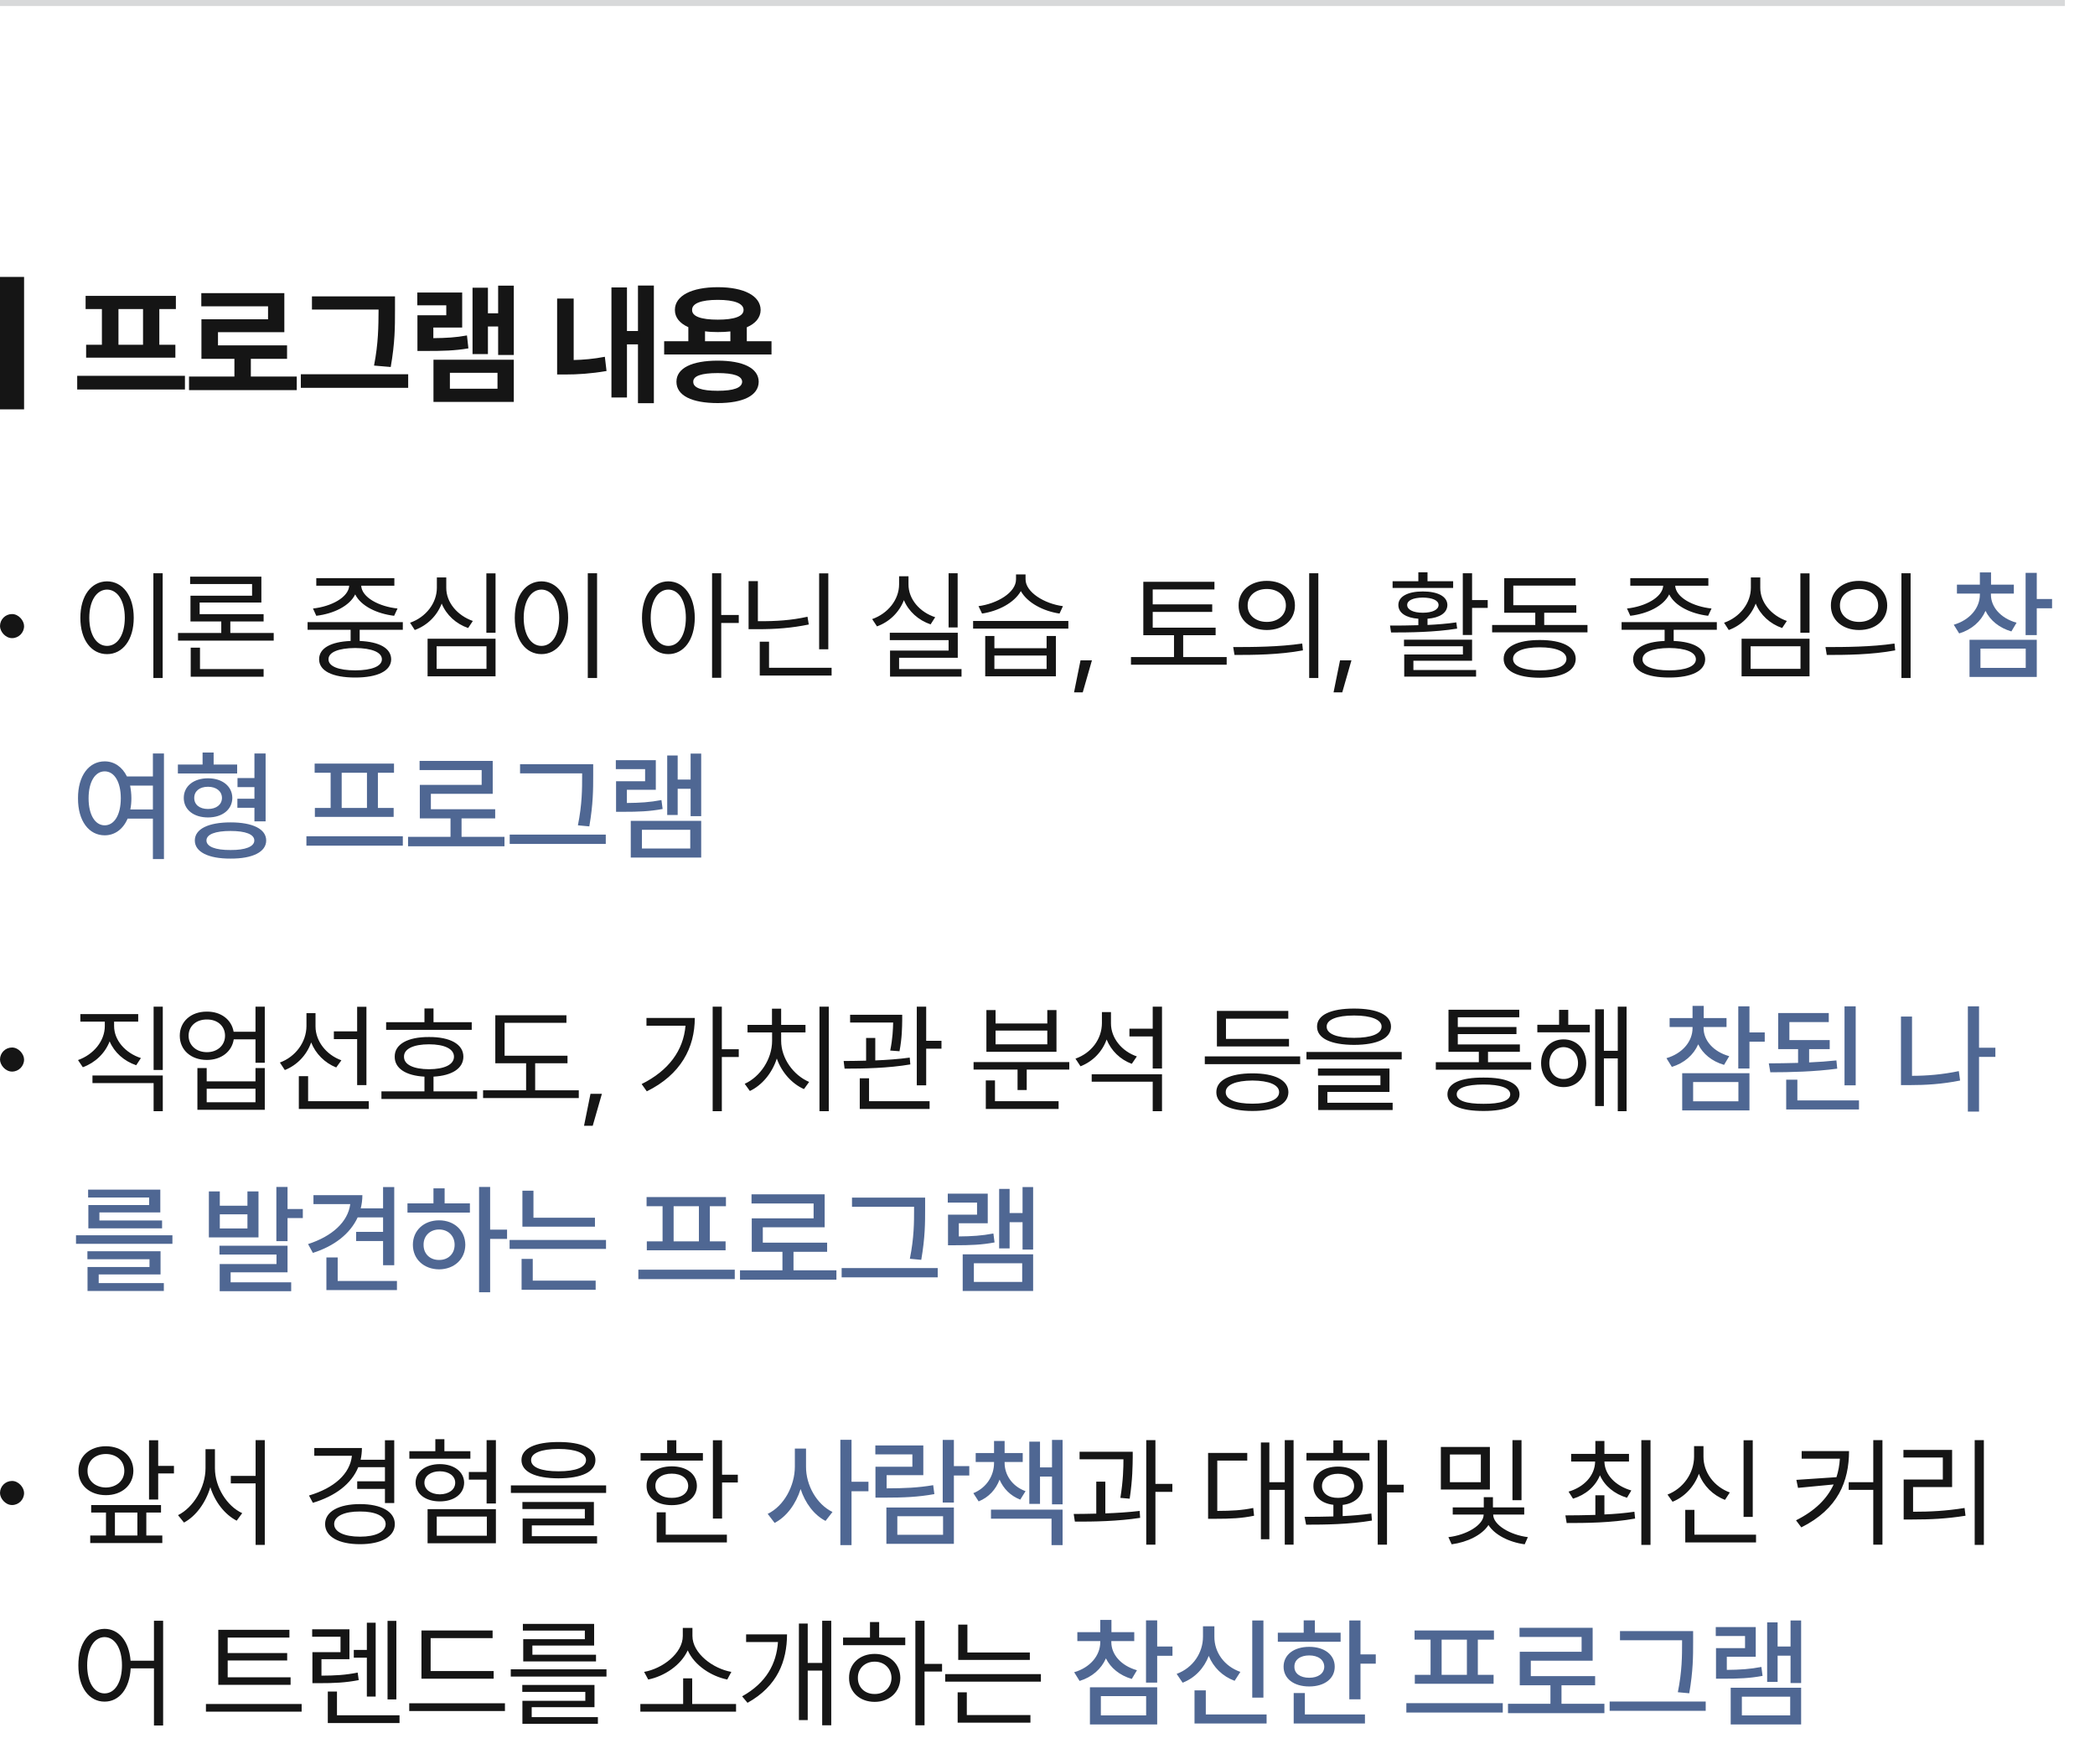
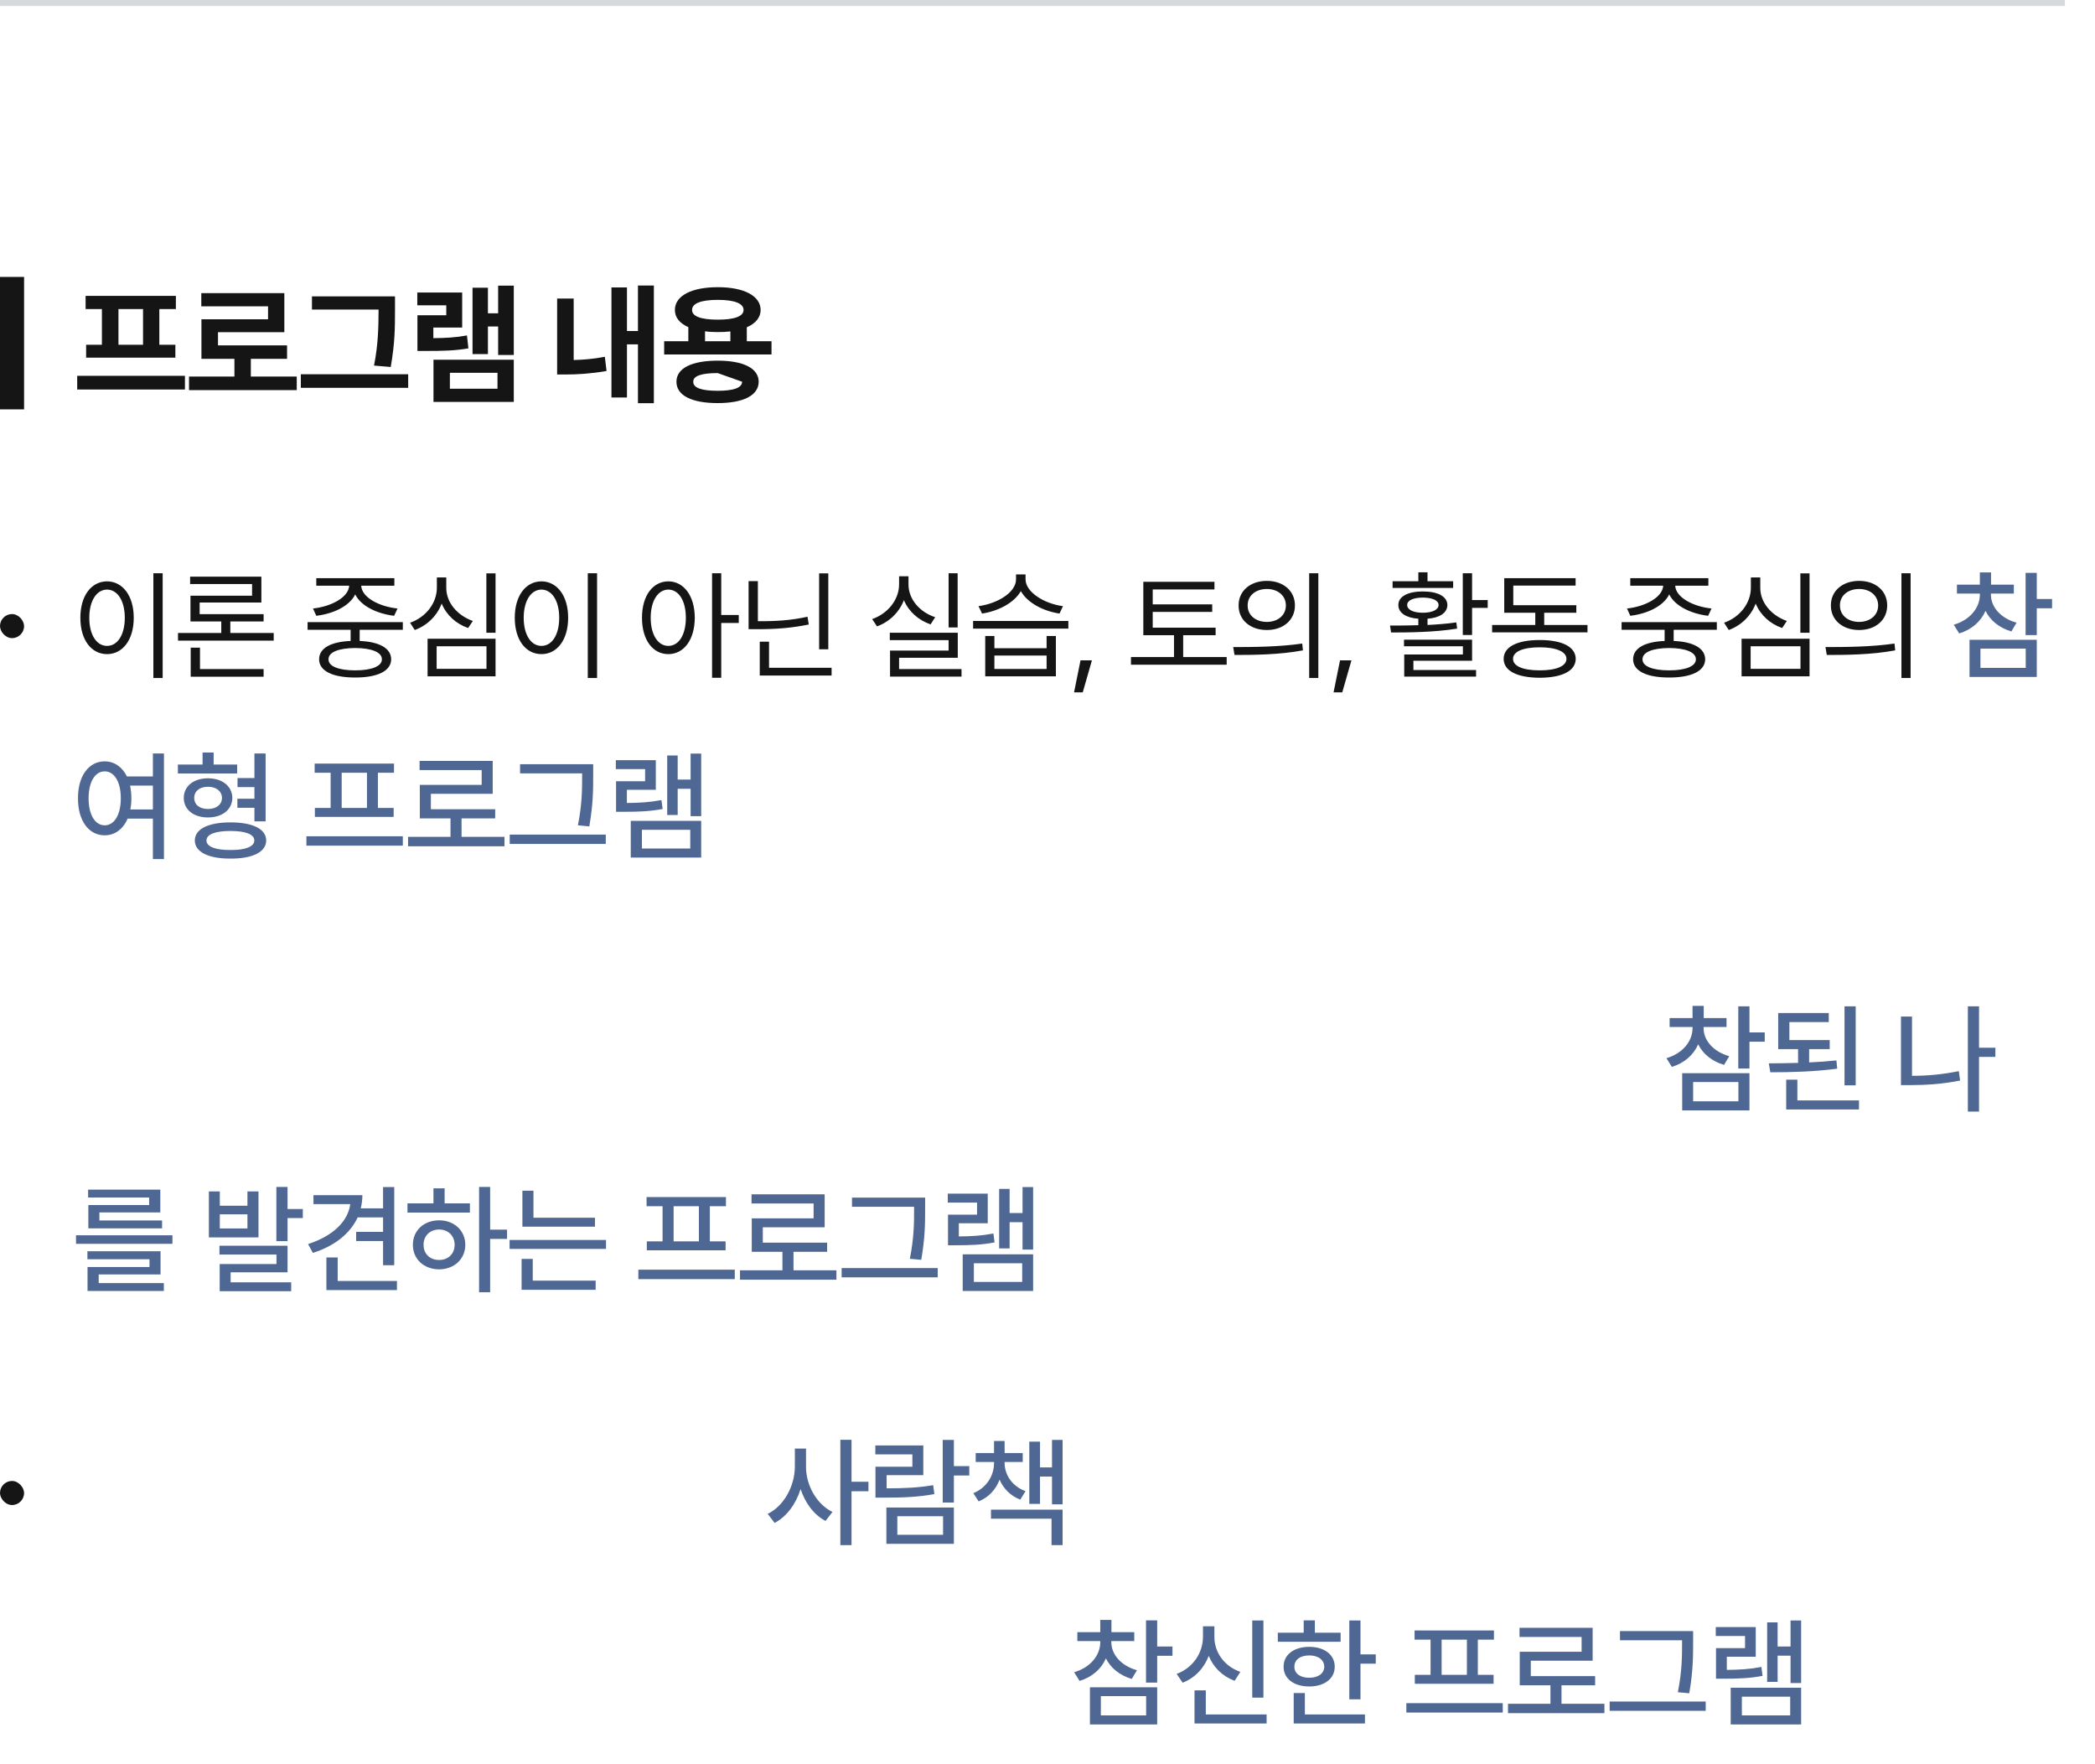
<svg xmlns="http://www.w3.org/2000/svg" width="348" height="293" viewBox="0 0 348 293" fill="none">
  <rect width="343" height="1" fill="#D8D9DA" />
  <rect width="4" height="22" transform="translate(0 46)" fill="#151515" />
-   <path d="M30.72 62.422V64.699H12.824V62.422H30.72ZM29.216 49.145V51.336H26.466V57.266H29.131V59.414H14.306V57.266H16.927V51.336H14.22V49.145H29.216ZM19.677 57.266H23.759V51.336H19.677V57.266ZM49.294 62.551V64.807H31.398V62.551H38.939V59.607H33.46V53.033H44.525V50.885H33.439V48.693H47.232V55.182H36.21V57.373H47.683V59.607H41.667V62.551H49.294ZM65.612 49.23V51.572C65.612 54.258 65.612 56.922 64.903 60.961L62.131 60.725C62.862 56.965 62.862 54.172 62.883 51.572V51.422H51.819V49.23H65.612ZM67.803 62.164V64.42H49.971V62.164H67.803ZM85.346 47.447V58.963H82.746V54.236H81.049V58.812H78.492V47.791H81.049V52.045H82.746V47.447H85.346ZM85.346 59.758V66.762H72.004V59.758H85.346ZM74.732 61.928V64.57H82.639V61.928H74.732ZM76.773 48.586V54.408H71.982V56.17C74.12 56.148 75.71 56.062 77.568 55.719L77.805 57.867C75.527 58.254 73.594 58.297 70.693 58.297H69.34V52.367H74.131V50.713H69.318V48.586H76.773ZM108.614 47.426V66.977H105.972V57.201H104.145V66.031H101.567V47.748H104.145V54.988H105.972V47.426H108.614ZM95.294 49.596V59.801C96.862 59.769 98.581 59.629 100.472 59.264L100.751 61.627C98.13 62.078 95.895 62.207 93.876 62.207H92.544V49.596H95.294ZM128.155 56.685V58.877H110.323V56.685H114.34V54.344C112.911 53.71 112.106 52.743 112.106 51.486C112.106 49.123 114.877 47.705 119.239 47.705C123.557 47.705 126.328 49.123 126.35 51.486C126.339 52.754 125.501 53.742 124.051 54.365V56.685H128.155ZM119.217 59.908C123.45 59.908 126.006 61.154 126.028 63.41C126.006 65.709 123.45 66.955 119.217 66.955C114.92 66.955 112.364 65.709 112.364 63.41C112.364 61.154 114.92 59.908 119.217 59.908ZM119.217 61.971C116.51 61.971 115.135 62.443 115.157 63.41C115.135 64.42 116.51 64.914 119.217 64.914C121.86 64.914 123.256 64.42 123.278 63.41C123.256 62.443 121.86 61.971 119.217 61.971ZM119.239 49.81C116.467 49.81 114.942 50.391 114.963 51.486C114.942 52.56 116.467 53.098 119.239 53.098C121.967 53.098 123.514 52.56 123.514 51.486C123.514 50.391 121.967 49.81 119.239 49.81ZM117.112 56.685H121.323V55.053C120.678 55.128 119.98 55.16 119.239 55.16C118.476 55.16 117.767 55.128 117.112 55.031V56.685Z" fill="#151515" />
+   <path d="M30.72 62.422V64.699H12.824V62.422H30.72ZM29.216 49.145V51.336H26.466V57.266H29.131V59.414H14.306V57.266H16.927V51.336H14.22V49.145H29.216ZM19.677 57.266H23.759V51.336H19.677V57.266ZM49.294 62.551V64.807H31.398V62.551H38.939V59.607H33.46V53.033H44.525V50.885H33.439V48.693H47.232V55.182H36.21V57.373H47.683V59.607H41.667V62.551H49.294ZM65.612 49.23V51.572C65.612 54.258 65.612 56.922 64.903 60.961L62.131 60.725C62.862 56.965 62.862 54.172 62.883 51.572V51.422H51.819V49.23H65.612ZM67.803 62.164V64.42H49.971V62.164H67.803ZM85.346 47.447V58.963H82.746V54.236H81.049V58.812H78.492V47.791H81.049V52.045H82.746V47.447H85.346ZM85.346 59.758V66.762H72.004V59.758H85.346ZM74.732 61.928V64.57H82.639V61.928H74.732ZM76.773 48.586V54.408H71.982V56.17C74.12 56.148 75.71 56.062 77.568 55.719L77.805 57.867C75.527 58.254 73.594 58.297 70.693 58.297H69.34V52.367H74.131V50.713H69.318V48.586H76.773ZM108.614 47.426V66.977H105.972V57.201H104.145V66.031H101.567V47.748H104.145V54.988H105.972V47.426H108.614ZM95.294 49.596V59.801C96.862 59.769 98.581 59.629 100.472 59.264L100.751 61.627C98.13 62.078 95.895 62.207 93.876 62.207H92.544V49.596H95.294ZM128.155 56.685V58.877H110.323V56.685H114.34V54.344C112.911 53.71 112.106 52.743 112.106 51.486C112.106 49.123 114.877 47.705 119.239 47.705C123.557 47.705 126.328 49.123 126.35 51.486C126.339 52.754 125.501 53.742 124.051 54.365V56.685H128.155ZM119.217 59.908C123.45 59.908 126.006 61.154 126.028 63.41C126.006 65.709 123.45 66.955 119.217 66.955C114.92 66.955 112.364 65.709 112.364 63.41C112.364 61.154 114.92 59.908 119.217 59.908ZM119.217 61.971C116.51 61.971 115.135 62.443 115.157 63.41C115.135 64.42 116.51 64.914 119.217 64.914C121.86 64.914 123.256 64.42 123.278 63.41ZM119.239 49.81C116.467 49.81 114.942 50.391 114.963 51.486C114.942 52.56 116.467 53.098 119.239 53.098C121.967 53.098 123.514 52.56 123.514 51.486C123.514 50.391 121.967 49.81 119.239 49.81ZM117.112 56.685H121.323V55.053C120.678 55.128 119.98 55.16 119.239 55.16C118.476 55.16 117.767 55.128 117.112 55.031V56.685Z" fill="#151515" />
  <rect y="102" width="4" height="4" rx="2" fill="#151515" />
  <path d="M27.02 95.219V112.621H25.477V95.219H27.02ZM17.781 96.566C20.359 96.586 22.215 98.93 22.215 102.621C22.215 106.312 20.359 108.656 17.781 108.656C15.184 108.656 13.348 106.312 13.348 102.621C13.348 98.93 15.184 96.586 17.781 96.566ZM17.781 97.934C16.043 97.953 14.832 99.789 14.832 102.621C14.832 105.453 16.043 107.289 17.781 107.289C19.52 107.289 20.73 105.453 20.73 102.621C20.73 99.789 19.52 97.953 17.781 97.934ZM45.467 105.141V106.41H29.569V105.141H36.756V103.227H31.639V98.949H41.873V97.016H31.581V95.785H43.416V100.082H33.163V102.016H43.788V103.227H38.26V105.141H45.467ZM43.788 111.137V112.406H31.678V107.582H33.221V111.137H43.788ZM66.913 103.344V104.613H59.745V106.469C63.027 106.605 64.96 107.68 64.98 109.516C64.96 111.449 62.734 112.543 59.003 112.543C55.234 112.543 53.007 111.449 53.007 109.516C53.007 107.68 54.931 106.605 58.241 106.469V104.613H51.093V103.344H66.913ZM59.003 107.641C56.21 107.66 54.55 108.344 54.569 109.516C54.55 110.668 56.21 111.352 59.003 111.352C61.757 111.352 63.437 110.668 63.437 109.516C63.437 108.344 61.757 107.66 59.003 107.641ZM65.507 96.039V97.289H59.999C60.097 99.242 62.968 100.756 66.034 101.078L65.468 102.289C62.626 101.947 59.96 100.678 59.003 98.734C58.056 100.678 55.4 101.947 52.538 102.289L51.991 101.078C54.999 100.756 57.89 99.242 58.007 97.289H52.538V96.039H65.507ZM82.314 95.238V105.102H80.791V95.238H82.314ZM82.314 106.098V112.348H71.025V106.098H82.314ZM72.529 107.348V111.098H80.81V107.348H72.529ZM74.13 97.621C74.111 100.082 75.986 102.25 78.544 103.148L77.763 104.32C75.752 103.627 74.15 102.162 73.369 100.258C72.597 102.289 70.976 103.891 68.896 104.652L68.115 103.441C70.752 102.523 72.568 100.18 72.568 97.621V95.922H74.13V97.621ZM99.18 95.219V112.621H97.637V95.219H99.18ZM89.941 96.566C92.519 96.586 94.375 98.93 94.375 102.621C94.375 106.312 92.519 108.656 89.941 108.656C87.344 108.656 85.508 106.312 85.508 102.621C85.508 98.93 87.344 96.586 89.941 96.566ZM89.941 97.934C88.203 97.953 86.992 99.789 86.992 102.621C86.992 105.453 88.203 107.289 89.941 107.289C91.68 107.289 92.891 105.453 92.891 102.621C92.891 99.789 91.68 97.953 89.941 97.934ZM111.016 96.566C113.575 96.586 115.391 98.93 115.411 102.621C115.391 106.312 113.575 108.656 111.016 108.656C108.438 108.656 106.641 106.312 106.641 102.621C106.641 98.93 108.438 96.586 111.016 96.566ZM111.016 97.934C109.298 97.953 108.087 99.789 108.087 102.621C108.087 105.453 109.298 107.289 111.016 107.289C112.755 107.289 113.927 105.453 113.927 102.621C113.927 99.789 112.755 97.953 111.016 97.934ZM119.805 95.219V102.152H122.716V103.48H119.805V112.582H118.282V95.219H119.805ZM137.589 95.238V107.855H136.066V95.238H137.589ZM138.136 110.922V112.211H126.202V106.586H127.745V110.922H138.136ZM125.89 96.527V103.188C128.956 103.207 131.437 103.041 134.132 102.445L134.347 103.734C131.495 104.32 128.937 104.516 125.753 104.516H124.347V96.527H125.89ZM159.074 95.219V104.223H157.57V95.219H159.074ZM159.094 105.102V109.262H149.348V111.137H159.719V112.387H147.844V108.07H157.57V106.332H147.805V105.102H159.094ZM150.91 97.055C150.891 99.516 152.766 101.684 155.344 102.523L154.582 103.715C152.551 103.021 150.93 101.566 150.148 99.691C149.367 101.713 147.736 103.305 145.676 104.047L144.875 102.836C147.492 101.918 149.348 99.613 149.348 97.055V95.727H150.91V97.055ZM165.178 105.648V107.68H173.85V105.648H175.393V112.348H163.655V105.648H165.178ZM165.178 111.117H173.85V108.891H165.178V111.117ZM177.463 103.148V104.418H161.643V103.148H177.463ZM170.354 96.234C170.354 98.383 173.518 100.297 176.565 100.688L175.998 101.918C173.303 101.518 170.666 100.141 169.573 98.188C168.459 100.15 165.803 101.518 163.127 101.918L162.541 100.688C165.627 100.277 168.772 98.441 168.772 96.234V95.414H170.354V96.234ZM181.38 109.691L179.856 115.004H178.411L179.485 109.691H181.38ZM201.927 104.262V105.512H196.537V109.145H203.763V110.414H187.865V109.145H195.013V105.512H189.916V96.644H201.732V97.914H191.478V100.395H201.361V101.645H191.478V104.262H201.927ZM210.434 96.488C213.168 96.488 215.102 98.148 215.102 100.57C215.102 102.992 213.168 104.652 210.434 104.652C207.699 104.652 205.727 102.992 205.746 100.57C205.727 98.148 207.699 96.488 210.434 96.488ZM210.434 97.836C208.578 97.836 207.23 98.949 207.25 100.57C207.23 102.191 208.578 103.305 210.434 103.305C212.27 103.305 213.598 102.191 213.598 100.57C213.598 98.949 212.27 97.836 210.434 97.836ZM218.988 95.219V112.621H217.465V95.219H218.988ZM204.848 107.484C208.051 107.484 212.465 107.465 216.312 106.898L216.43 108.031C212.465 108.773 208.188 108.793 205.062 108.793L204.848 107.484ZM224.487 109.691L222.963 115.004H221.518L222.592 109.691H224.487ZM244.527 95.219V99.672H247.124V100.98H244.527V105.473H242.984V95.219H244.527ZM244.527 106.254V109.75H234.78V111.293H245.191V112.387H233.257V108.715H243.003V107.348H233.218V106.254H244.527ZM230.894 103.91C232.28 103.91 233.902 103.91 235.601 103.852V102.777C233.57 102.631 232.28 101.82 232.28 100.492C232.28 99.066 233.882 98.246 236.343 98.246C238.823 98.246 240.405 99.066 240.425 100.492C240.405 101.811 239.155 102.621 237.124 102.777V103.812C238.745 103.734 240.386 103.607 241.909 103.383L242.046 104.418C238.296 105.023 234.116 105.062 231.07 105.062L230.894 103.91ZM241.382 96.547V97.66H231.323V96.547H235.601V95.062H237.124V96.547H241.382ZM236.343 99.262C234.741 99.281 233.745 99.731 233.745 100.492C233.745 101.273 234.741 101.781 236.343 101.781C237.945 101.781 238.96 101.273 238.96 100.492C238.96 99.731 237.945 99.281 236.343 99.262ZM263.697 103.812V105.043H247.857V103.812H255.025V101.781H249.869V96.039H261.724V97.269H251.373V100.531H261.841V101.781H256.509V103.812H263.697ZM255.767 106.312C259.498 106.312 261.724 107.445 261.744 109.438C261.724 111.449 259.498 112.562 255.767 112.582C252.017 112.562 249.771 111.449 249.771 109.438C249.771 107.445 252.017 106.312 255.767 106.312ZM255.767 107.523C252.974 107.523 251.314 108.246 251.334 109.438C251.314 110.648 252.974 111.352 255.767 111.352C258.521 111.352 260.201 110.648 260.201 109.438C260.201 108.246 258.521 107.523 255.767 107.523ZM285.182 103.344V104.613H278.014V106.469C281.295 106.605 283.229 107.68 283.248 109.516C283.229 111.449 281.002 112.543 277.272 112.543C273.502 112.543 271.276 111.449 271.276 109.516C271.276 107.68 273.2 106.605 276.51 106.469V104.613H269.362V103.344H285.182ZM277.272 107.641C274.479 107.66 272.819 108.344 272.838 109.516C272.819 110.668 274.479 111.352 277.272 111.352C280.026 111.352 281.705 110.668 281.705 109.516C281.705 108.344 280.026 107.66 277.272 107.641ZM283.776 96.039V97.289H278.268C278.366 99.242 281.237 100.756 284.303 101.078L283.737 102.289C280.895 101.947 278.229 100.678 277.272 98.734C276.325 100.678 273.668 101.947 270.807 102.289L270.26 101.078C273.268 100.756 276.159 99.242 276.276 97.289H270.807V96.039H283.776ZM300.583 95.238V105.102H299.059V95.238H300.583ZM300.583 106.098V112.348H289.294V106.098H300.583ZM290.798 107.348V111.098H299.079V107.348H290.798ZM292.399 97.621C292.38 100.082 294.255 102.25 296.813 103.148L296.032 104.32C294.02 103.627 292.419 102.162 291.638 100.258C290.866 102.289 289.245 103.891 287.165 104.652L286.384 103.441C289.02 102.523 290.837 100.18 290.837 97.621V95.922H292.399V97.621ZM308.816 96.488C311.55 96.488 313.484 98.148 313.484 100.57C313.484 102.992 311.55 104.652 308.816 104.652C306.081 104.652 304.109 102.992 304.128 100.57C304.109 98.148 306.081 96.488 308.816 96.488ZM308.816 97.836C306.96 97.836 305.612 98.949 305.632 100.57C305.612 102.191 306.96 103.305 308.816 103.305C310.652 103.305 311.98 102.191 311.98 100.57C311.98 98.949 310.652 97.836 308.816 97.836ZM317.37 95.219V112.621H315.847V95.219H317.37ZM303.23 107.484C306.433 107.484 310.847 107.465 314.695 106.898L314.812 108.031C310.847 108.773 306.57 108.793 303.445 108.793L303.23 107.484Z" fill="#151515" />
  <path d="M330.711 98.773C330.711 100.805 332.293 102.68 334.969 103.441L334.109 104.887C332.088 104.291 330.594 103.061 329.812 101.469C329.051 103.227 327.518 104.584 325.438 105.219L324.539 103.773C327.215 102.992 328.875 100.98 328.875 98.773V98.598H325.066V97.113H328.875V95.082H330.73V97.113H334.52V98.598H330.711V98.773ZM338.328 95.16V99.496H340.867V101.039H338.328V105.492H336.473V95.16H338.328ZM338.328 106.273V112.445H327.156V106.273H338.328ZM328.973 107.738V110.941H336.492V107.738H328.973ZM17.391 126.469C18.982 126.469 20.301 127.387 21.082 128.969H25.398V125.16H27.234V142.699H25.398V135.98H21.199C20.447 137.738 19.07 138.754 17.391 138.754C14.773 138.754 12.938 136.371 12.957 132.602C12.938 128.852 14.773 126.469 17.391 126.469ZM17.391 128.129C15.809 128.129 14.715 129.848 14.715 132.602C14.715 135.375 15.809 137.094 17.391 137.094C18.973 137.094 20.066 135.375 20.066 132.602C20.066 129.848 18.973 128.129 17.391 128.129ZM21.609 130.492C21.736 131.137 21.824 131.84 21.824 132.602C21.824 133.266 21.766 133.881 21.648 134.457H25.398V130.492H21.609ZM39.393 126.996V128.48H29.549V126.996H33.651V125.004H35.487V126.996H39.393ZM34.549 129.281C36.913 129.281 38.573 130.59 38.592 132.543C38.573 134.496 36.913 135.785 34.549 135.785C32.166 135.785 30.526 134.496 30.526 132.543C30.526 130.59 32.166 129.281 34.549 129.281ZM34.549 130.688C33.163 130.688 32.264 131.41 32.264 132.543C32.264 133.676 33.163 134.379 34.549 134.379C35.916 134.379 36.854 133.676 36.873 132.543C36.854 131.41 35.916 130.688 34.549 130.688ZM44.12 125.16V136.43H42.264V134.184H39.432V132.68H42.264V130.746H39.452V129.242H42.264V125.16H44.12ZM38.299 136.605C41.971 136.605 44.217 137.699 44.217 139.613C44.217 141.508 41.971 142.641 38.299 142.621C34.608 142.641 32.362 141.508 32.362 139.613C32.362 137.699 34.608 136.605 38.299 136.605ZM38.299 138.031C35.78 138.031 34.295 138.578 34.295 139.613C34.295 140.629 35.78 141.215 38.299 141.195C40.76 141.215 42.245 140.629 42.245 139.613C42.245 138.578 40.76 138.031 38.299 138.031ZM66.913 138.91V140.473H50.898V138.91H66.913ZM65.448 126.84V128.363H62.773V134.203H65.39V135.688H52.304V134.203H54.921V128.363H52.265V126.84H65.448ZM56.757 134.203H60.956V128.363H56.757V134.203ZM83.798 139.008V140.57H67.783V139.008H74.834V135.941H69.736V130.375H80.009V127.914H69.697V126.391H81.845V131.859H71.572V134.418H82.255V135.941H76.669V139.008H83.798ZM98.535 126.938V128.812C98.535 131.078 98.535 133.539 97.891 137.27L95.996 137.094C96.699 133.598 96.699 131.02 96.699 128.812V128.461H86.387V126.938H98.535ZM100.625 138.637V140.18H84.668V138.637H100.625ZM116.475 125.18V135.57H114.717V131.02H112.569V135.375H110.83V125.492H112.569V129.496H114.717V125.18H116.475ZM116.475 136.352V142.445H104.776V136.352H116.475ZM106.631 137.836V140.941H114.659V137.836H106.631ZM108.936 126.273V131.195H104.131V133.383C106.299 133.363 107.95 133.266 109.873 132.895L110.069 134.379C107.862 134.789 106.045 134.848 103.487 134.848H102.334V129.77H107.159V127.758H102.295V126.273H108.936Z" fill="#4F6793" />
-   <rect y="174" width="4" height="4" rx="2" fill="#151515" />
-   <path d="M18.953 170.441C18.953 172.785 20.809 174.914 23.406 175.754L22.625 176.945C20.604 176.262 18.992 174.826 18.211 172.98C17.449 174.963 15.818 176.525 13.758 177.277L12.957 176.086C15.555 175.168 17.41 172.902 17.41 170.441V169.699H13.348V168.449H22.957V169.699H18.953V170.441ZM27.039 167.219V177.727H25.516V167.219H27.039ZM27.039 178.645V184.582H25.516V179.914H15.359V178.645H27.039ZM34.373 168.039C36.707 168.02 38.475 169.377 38.807 171.379H42.44V167.219H43.983V176.535H42.44V172.648H38.827C38.514 174.699 36.727 176.066 34.373 176.066C31.737 176.066 29.862 174.426 29.862 172.043C29.862 169.68 31.737 168.02 34.373 168.039ZM34.373 169.348C32.596 169.328 31.327 170.441 31.327 172.043C31.327 173.625 32.596 174.777 34.373 174.777C36.131 174.777 37.381 173.625 37.381 172.043C37.381 170.441 36.131 169.328 34.373 169.348ZM34.334 177.414V179.621H42.44V177.414H43.983V184.348H32.791V177.414H34.334ZM34.334 183.098H42.44V180.852H34.334V183.098ZM52.411 170.5C52.411 172.922 54.169 175.207 56.708 176.125L55.848 177.316C53.944 176.555 52.431 175.041 51.688 173.156C50.946 175.256 49.364 176.926 47.313 177.746L46.493 176.496C49.091 175.539 50.888 173.117 50.907 170.441V168.293H52.411V170.5ZM60.868 167.238V180.246H59.325V172.609H55.458V171.32H59.325V167.238H60.868ZM61.259 182.922V184.211H49.638V178.762H51.181V182.922H61.259ZM78.359 169.797V171.066H64.14V169.797H70.507V167.512H72.011V169.797H78.359ZM79.257 181.281V182.551H63.359V181.281H70.507V178.84C67.421 178.674 65.546 177.473 65.566 175.52C65.546 173.449 67.734 172.238 71.269 172.258C74.765 172.238 76.972 173.449 76.972 175.52C76.972 177.473 75.077 178.674 72.011 178.84V181.281H79.257ZM71.269 173.469C68.671 173.469 67.089 174.23 67.109 175.52C67.089 176.848 68.671 177.59 71.269 177.609C73.827 177.59 75.409 176.848 75.409 175.52C75.409 174.23 73.827 173.469 71.269 173.469ZM94.267 175.363V176.613H88.896V181.105H96.142V182.395H80.244V181.105H87.392V176.613H82.275V168.645H94.091V169.895H83.818V175.363H94.267ZM99.981 181.691L98.457 187.004H97.012L98.086 181.691H99.981ZM119.903 167.219V174.289H122.716V175.578H119.903V184.582H118.38V167.219H119.903ZM115.411 169.094C115.411 174.016 113.106 178.488 107.442 181.281L106.583 180.07C111.075 177.834 113.516 174.494 113.868 170.383H107.384V169.094H115.411ZM137.667 167.219V184.582H136.124V167.219H137.667ZM129.757 172.883C129.757 175.793 131.788 178.605 134.405 179.719L133.546 180.91C131.544 180.021 129.845 178.137 129.034 175.832C128.253 178.273 126.564 180.275 124.562 181.223L123.702 180.031C126.28 178.859 128.253 175.93 128.253 172.883V171.496H124.171V170.246H128.234V167.551H129.757V170.246H133.8V171.496H129.757V172.883ZM149.865 168.566V169.484C149.845 170.617 149.845 172.355 149.416 174.621L147.873 174.504C148.293 172.424 148.332 170.949 148.361 169.855H141.213V168.566H149.865ZM145.392 172.414V176.145C147.316 176.066 149.308 175.93 151.115 175.676L151.213 176.809C147.58 177.434 143.38 177.512 140.295 177.512L140.138 176.242C141.261 176.232 142.531 176.223 143.869 176.184V172.414H145.392ZM153.849 167.219V172.883H156.388V174.191H153.849V180.285H152.287V167.219H153.849ZM154.416 182.922V184.211H142.814V179.113H144.357V182.922H154.416ZM177.62 176.418V177.668H170.549V181.066H169.026V177.668H161.721V176.418H177.62ZM175.842 182.922V184.211H163.752V179.465H165.276V182.922H175.842ZM165.373 167.785V170.012H173.967V167.785H175.491V174.719H163.85V167.785H165.373ZM165.373 173.469H173.967V171.184H165.373V173.469ZM184.544 170.012C184.544 172.414 186.321 174.621 188.841 175.48L188.001 176.711C186.067 175.998 184.563 174.514 183.821 172.668C183.089 174.719 181.526 176.32 179.485 177.121L178.645 175.852C181.282 174.914 183.02 172.629 183.04 169.953V168.117H184.544V170.012ZM193.02 178.449V184.582H191.477V179.68H181.341V178.449H193.02ZM193.02 167.219V177.492H191.477V172.16H187.61V170.871H191.477V167.219H193.02ZM215.97 175.48V176.77H200.13V175.48H215.97ZM214.115 172.57V173.82H202.142V167.922H213.998V169.211H203.646V172.57H214.115ZM208.041 178.293C211.771 178.293 213.998 179.426 214.017 181.418C213.998 183.43 211.771 184.543 208.041 184.543C204.291 184.543 202.045 183.43 202.045 181.418C202.045 179.426 204.291 178.293 208.041 178.293ZM208.041 179.484C205.248 179.504 203.587 180.207 203.607 181.418C203.587 182.648 205.248 183.332 208.041 183.332C210.795 183.332 212.474 182.648 212.474 181.418C212.474 180.207 210.795 179.504 208.041 179.484ZM224.926 167.531C228.793 167.531 231.059 168.586 231.059 170.52C231.059 172.492 228.793 173.547 224.926 173.566C221.059 173.547 218.773 172.492 218.773 170.52C218.773 168.586 221.059 167.531 224.926 167.531ZM224.926 168.684C222.035 168.684 220.355 169.387 220.375 170.52C220.355 171.73 222.035 172.395 224.926 172.395C227.797 172.395 229.496 171.73 229.496 170.52C229.496 169.387 227.797 168.684 224.926 168.684ZM232.836 174.738V175.988H217.016V174.738H232.836ZM230.805 177.492V181.379H220.492V183.176H231.332V184.387H218.969V180.246H229.301V178.664H218.93V177.492H230.805ZM254.341 176.438V177.688H238.501V176.438H245.649V174.719H240.61V167.727H252.368V168.977H242.153V170.598H251.899V171.77H242.153V173.488H252.466V174.719H247.173V176.438H254.341ZM246.43 178.996C250.239 178.977 252.387 179.953 252.407 181.77C252.387 183.586 250.239 184.543 246.43 184.543C242.583 184.543 240.434 183.586 240.434 181.77C240.434 179.953 242.583 178.977 246.43 178.996ZM246.43 180.148C243.559 180.148 241.958 180.734 241.977 181.77C241.958 182.824 243.559 183.371 246.43 183.352C249.262 183.371 250.864 182.824 250.864 181.77C250.864 180.734 249.262 180.148 246.43 180.148ZM264.077 170.227V171.477H255.366V170.227H258.98V167.746H260.503V170.227H264.077ZM259.722 172.648C261.909 172.648 263.472 174.289 263.491 176.594C263.472 178.918 261.909 180.578 259.722 180.578C257.554 180.578 255.991 178.918 255.991 176.594C255.991 174.289 257.554 172.648 259.722 172.648ZM259.722 173.938C258.355 173.957 257.359 175.07 257.359 176.594C257.359 178.137 258.355 179.25 259.722 179.23C261.109 179.25 262.124 178.137 262.124 176.594C262.124 175.07 261.109 173.957 259.722 173.938ZM270.191 167.219V184.582H268.726V175.812H266.421V183.723H264.976V167.648H266.421V174.543H268.726V167.219H270.191Z" fill="#151515" />
  <path d="M282.984 170.773C282.984 172.805 284.566 174.68 287.242 175.441L286.383 176.887C284.361 176.291 282.867 175.061 282.086 173.469C281.324 175.227 279.791 176.584 277.711 177.219L276.812 175.773C279.488 174.992 281.148 172.98 281.148 170.773V170.598H277.34V169.113H281.148V167.082H283.004V169.113H286.793V170.598H282.984V170.773ZM290.602 167.16V171.496H293.141V173.039H290.602V177.492H288.746V167.16H290.602ZM290.602 178.273V184.445H279.43V178.273H290.602ZM281.246 179.738V182.941H288.766V179.738H281.246ZM303.932 172.766V174.27H300.514V176.477C302.067 176.408 303.61 176.301 305.045 176.145L305.182 177.512C301.452 178.02 297.35 178.117 294.069 178.117L293.815 176.633C295.309 176.623 296.979 176.604 298.678 176.555V174.27H295.377V168.273H303.776V169.777H297.233V172.766H303.932ZM308.248 167.16V180.285H306.393V167.16H308.248ZM308.795 182.785V184.289H296.705V179.348H298.561V182.785H308.795ZM331.452 174.035V175.559H328.737V184.641H326.882V167.16H328.737V174.035H331.452ZM317.605 168.859V178.703C320.046 178.703 322.595 178.498 325.378 177.922L325.593 179.484C322.605 180.09 319.831 180.246 317.214 180.246H315.769V168.859H317.605ZM28.641 205.188V206.613H12.625V205.188H28.641ZM26.668 207.844V211.691H16.395V213.137H27.215V214.445H14.539V210.461H24.832V209.172H14.52V207.844H26.668ZM26.629 197.609V201.398H16.512V202.727H26.922V204.035H14.676V200.168H24.773V198.918H14.637V197.609H26.629ZM36.513 197.902V200.285H41.102V197.902H42.938V205.539H34.696V197.902H36.513ZM36.513 204.055H41.102V201.711H36.513V204.055ZM47.763 197.16V200.832H50.302V202.336H47.763V206.164H45.907V197.16H47.763ZM47.763 206.926V211.34H38.309V213H48.368V214.484H36.493V209.973H45.927V208.391H36.454V206.926H47.763ZM65.487 197.18V210.168H63.632V206.145H59.159V204.621H63.632V202.219H59.413C58.154 204.943 55.527 206.994 51.972 208.117L51.171 206.652C55.156 205.363 57.792 202.99 58.183 200.012H52.069V198.527H60.194C60.194 199.289 60.097 200.021 59.921 200.715H63.632V197.18H65.487ZM65.937 212.785V214.289H54.218V208.879H56.093V212.785H65.937ZM81.416 197.16V204.25H84.228V205.793H81.416V214.66H79.58V197.16H81.416ZM78.056 199.895V201.418H67.685V199.895H72.002V197.395H73.857V199.895H78.056ZM72.939 202.707C75.439 202.707 77.275 204.387 77.294 206.77C77.275 209.172 75.439 210.832 72.939 210.852C70.419 210.832 68.584 209.172 68.584 206.77C68.584 204.387 70.419 202.707 72.939 202.707ZM72.939 204.23C71.455 204.23 70.341 205.266 70.361 206.77C70.341 208.293 71.455 209.309 72.939 209.289C74.423 209.309 75.517 208.293 75.517 206.77C75.517 205.266 74.423 204.23 72.939 204.23ZM98.828 202.277V203.762H86.777V197.785H88.613V202.277H98.828ZM100.664 205.969V207.453H84.648V205.969H100.664ZM98.945 212.727V214.25H86.641V209.113H88.496V212.727H98.945ZM122.052 210.91V212.473H106.036V210.91H122.052ZM120.587 198.84V200.363H117.911V206.203H120.528V207.688H107.442V206.203H110.059V200.363H107.403V198.84H120.587ZM111.895 206.203H116.095V200.363H111.895V206.203ZM138.937 211.008V212.57H122.921V211.008H129.972V207.941H124.874V202.375H135.148V199.914H124.835V198.391H136.984V203.859H126.71V206.418H137.394V207.941H131.808V211.008H138.937ZM153.673 198.938V200.812C153.673 203.078 153.673 205.539 153.029 209.27L151.134 209.094C151.838 205.598 151.838 203.02 151.838 200.812V200.461H141.525V198.938H153.673ZM155.763 210.637V212.18H139.806V210.637H155.763ZM171.613 197.18V207.57H169.855V203.02H167.707V207.375H165.969V197.492H167.707V201.496H169.855V197.18H171.613ZM171.613 208.352V214.445H159.914V208.352H171.613ZM161.77 209.836V212.941H169.797V209.836H161.77ZM164.074 198.273V203.195H159.27V205.383C161.438 205.363 163.088 205.266 165.012 204.895L165.207 206.379C163 206.789 161.184 206.848 158.625 206.848H157.473V201.77H162.297V199.758H157.434V198.273H164.074Z" fill="#4F6793" />
  <rect y="246" width="4" height="4" rx="2" fill="#151515" />
-   <path d="M26.277 239.238V243.496H28.895V244.746H26.277V249.082H24.754V239.238H26.277ZM26.746 250V251.25H24.305V255.059H26.961V256.309H14.988V255.059H17.605V251.25H15.145V250H26.746ZM17.586 240.234C20.223 240.234 22.137 241.895 22.156 244.316C22.137 246.719 20.223 248.359 17.586 248.359C14.949 248.359 13.016 246.719 13.035 244.316C13.016 241.895 14.949 240.234 17.586 240.234ZM17.586 241.523C15.828 241.523 14.52 242.656 14.539 244.316C14.52 245.938 15.828 247.07 17.586 247.09C19.363 247.07 20.652 245.938 20.652 244.316C20.652 242.656 19.363 241.523 17.586 241.523ZM19.09 255.059H22.82V251.25H19.09V255.059ZM35.702 243.887C35.702 247.031 37.713 250.195 40.233 251.348L39.315 252.598C37.342 251.582 35.711 249.502 34.94 247.031C34.168 249.629 32.538 251.855 30.565 252.91L29.569 251.68C32.108 250.43 34.139 247.09 34.139 243.887V240.723H35.702V243.887ZM43.983 239.219V256.621H42.459V246.406H38.338V245.156H42.459V239.219H43.983ZM65.487 239.238V249.668H63.944V247.324H59.335V246.055H63.944V243.711H59.511C58.368 246.504 55.683 248.525 51.972 249.629L51.327 248.418C55.527 247.168 58.134 244.824 58.456 241.816H52.206V240.527H60.116C60.116 241.211 60.038 241.865 59.902 242.48H63.944V239.238H65.487ZM59.804 249.844C63.319 249.844 65.585 251.094 65.585 253.164C65.585 255.254 63.319 256.504 59.804 256.504C56.249 256.504 54.003 255.254 54.003 253.164C54.003 251.094 56.249 249.844 59.804 249.844ZM59.804 251.074C57.187 251.055 55.507 251.855 55.507 253.164C55.507 254.473 57.187 255.254 59.804 255.254C62.382 255.254 64.042 254.473 64.062 253.164C64.042 251.855 62.382 251.055 59.804 251.074ZM82.373 239.219V249.746H80.83V245.781H77.88V244.512H80.83V239.219H82.373ZM82.373 250.684V256.348H71.025V250.684H82.373ZM72.548 251.914V255.098H80.869V251.914H72.548ZM78.134 241.055V242.305H67.998V241.055H72.314V239.062H73.818V241.055H78.134ZM73.056 243.203C75.419 243.203 77.08 244.473 77.099 246.289C77.08 248.164 75.419 249.395 73.056 249.395C70.693 249.395 69.033 248.164 69.033 246.289C69.033 244.473 70.693 243.203 73.056 243.203ZM73.056 244.395C71.552 244.395 70.498 245.176 70.498 246.289C70.498 247.441 71.552 248.203 73.056 248.223C74.56 248.203 75.615 247.441 75.615 246.289C75.615 245.176 74.56 244.395 73.056 244.395ZM92.773 239.531C96.641 239.531 98.906 240.586 98.906 242.52C98.906 244.492 96.641 245.547 92.773 245.566C88.906 245.547 86.621 244.492 86.621 242.52C86.621 240.586 88.906 239.531 92.773 239.531ZM92.773 240.684C89.883 240.684 88.203 241.387 88.223 242.52C88.203 243.73 89.883 244.395 92.773 244.395C95.644 244.395 97.344 243.73 97.344 242.52C97.344 241.387 95.644 240.684 92.773 240.684ZM100.684 246.738V247.988H84.863V246.738H100.684ZM98.652 249.492V253.379H88.34V255.176H99.18V256.387H86.816V252.246H97.148V250.664H86.777V249.492H98.652ZM119.942 239.238V244.961H122.559V246.25H119.942V252.246H118.419V239.238H119.942ZM116.759 241.367V242.617H106.407V241.367H110.821V239.238H112.345V241.367H116.759ZM111.583 243.574C114.063 243.574 115.743 244.844 115.762 246.816C115.743 248.77 114.063 250.02 111.583 250.02C109.083 250.02 107.384 248.77 107.403 246.816C107.384 244.844 109.083 243.574 111.583 243.574ZM111.583 244.785C109.942 244.785 108.848 245.586 108.868 246.816C108.848 248.047 109.942 248.828 111.583 248.809C113.204 248.828 114.298 248.047 114.317 246.816C114.298 245.586 113.204 244.785 111.583 244.785ZM120.743 254.922V256.211H109.083V251.211H110.587V254.922H120.743ZM188.157 241.152V242.051C188.137 243.418 188.137 245.723 187.649 248.945L186.106 248.809C186.575 245.898 186.614 243.789 186.614 242.402H179.329V241.152H188.157ZM183.606 246.113V251.387C185.53 251.318 187.503 251.191 189.309 250.977L189.387 252.129C185.735 252.695 181.653 252.773 178.548 252.754L178.352 251.484C179.495 251.475 180.764 251.465 182.102 251.426V246.113H183.606ZM191.927 239.219V246.484H194.739V247.812H191.927V256.582H190.403V239.219H191.927ZM214.877 239.219V256.582H213.412V247.48H210.853V255.684H209.447V239.609H210.853V246.211H213.412V239.219H214.877ZM207.181 241.348V242.617H202.201V250.977C204.593 250.967 206.254 250.879 208.177 250.488L208.314 251.777C206.224 252.207 204.447 252.285 201.791 252.285H200.677V241.348H207.181ZM230.395 239.219V246.621H233.168V247.91H230.395V256.582H228.852V239.219H230.395ZM216.703 251.953C218.119 251.953 219.77 251.953 221.488 251.895V249.961C219.467 249.736 218.148 248.555 218.168 246.836C218.148 244.883 219.809 243.613 222.27 243.613C224.691 243.613 226.371 244.883 226.391 246.836C226.371 248.555 225.033 249.736 223.031 249.98V251.836C224.652 251.758 226.283 251.631 227.797 251.406L227.895 252.578C224.105 253.223 220.004 253.262 216.957 253.262L216.703 251.953ZM227.484 241.348V242.598H217.016V241.348H221.488V239.258H223.031V241.348H227.484ZM222.27 244.805C220.668 244.805 219.594 245.625 219.594 246.836C219.594 248.047 220.668 248.828 222.27 248.809C223.852 248.828 224.926 248.047 224.926 246.836C224.926 245.625 223.852 244.805 222.27 244.805ZM247.485 240.352V247.422H239.341V240.352H247.485ZM240.845 241.602V246.211H245.981V241.602H240.845ZM252.739 239.219V249.199H251.235V239.219H252.739ZM248.032 251.582C248.032 253.281 250.805 254.961 253.794 255.332L253.266 256.523C250.649 256.172 248.266 254.941 247.251 253.32C246.196 254.971 243.755 256.172 241.137 256.523L240.591 255.332C243.579 255 246.45 253.32 246.45 251.582H241.313V250.391H246.47V248.691H247.993V250.391H253.188V251.582H248.032ZM266.509 248.379V251.562C268.179 251.494 269.888 251.348 271.49 251.113L271.607 252.246C267.642 252.969 263.365 252.988 260.24 252.988L260.025 251.719C261.48 251.709 263.199 251.699 265.005 251.641V248.379H266.509ZM270.591 241.504V242.773H266.509C266.548 245.02 268.414 246.846 270.982 247.578L270.259 248.789C268.17 248.164 266.539 246.826 265.767 245.059C265.005 246.924 263.384 248.311 261.295 248.945L260.552 247.773C263.121 247.021 264.927 245.117 264.966 242.773H260.982V241.504H265.005V239.355H266.509V241.504H270.591ZM274.166 239.219V256.621H272.642V239.219H274.166ZM291.148 239.238V251.973H289.625V239.238H291.148ZM291.695 254.922V256.211H279.938V250.801H281.461V254.922H291.695ZM282.965 241.953C282.945 244.59 284.762 246.973 287.34 247.91L286.539 249.141C284.527 248.369 282.965 246.807 282.203 244.805C281.432 246.934 279.85 248.643 277.828 249.453L276.988 248.262C279.625 247.246 281.402 244.688 281.402 241.953V240.215H282.965V241.953ZM307.145 241.035C307.126 246.055 305.348 250.645 299.216 253.711L298.337 252.539C301.53 250.938 303.503 248.936 304.587 246.582L298.669 247.148L298.395 245.82L305.055 245.371C305.368 244.404 305.554 243.379 305.622 242.305H299.274V241.035H307.145ZM312.692 239.219V256.582H311.169V247.48H307.087V246.211H311.169V239.219H312.692ZM329.538 239.219V256.621H328.015V239.219H329.538ZM324.265 240.84V247.012H317.78V251.113C320.661 251.113 323.23 250.986 326.335 250.488L326.491 251.777C323.288 252.285 320.652 252.402 317.663 252.402H316.218V245.762H322.722V242.109H316.179V240.84H324.265ZM17.371 270.566C19.734 270.586 21.434 272.607 21.688 275.859H25.574V269.219H27.098V286.621H25.574V277.129H21.707C21.521 280.527 19.793 282.656 17.371 282.656C14.812 282.656 13.016 280.312 13.016 276.621C13.016 272.93 14.812 270.586 17.371 270.566ZM17.371 271.934C15.652 271.953 14.48 273.789 14.48 276.621C14.48 279.453 15.652 281.289 17.371 281.289C19.07 281.289 20.262 279.453 20.262 276.621C20.262 273.789 19.07 271.953 17.371 271.934ZM48.27 278.613V279.863H36.259V270.723H48.075V272.012H37.821V274.59H47.704V275.82H37.821V278.613H48.27ZM50.106 283.047V284.316H34.208V283.047H50.106ZM58.046 270.645V275.605H53.398V278.34C55.663 278.33 57.362 278.242 59.413 277.832L59.589 279.082C57.362 279.512 55.527 279.59 53.007 279.59H51.894V274.434H56.562V271.875H51.855V270.645H58.046ZM65.839 269.238V282.285H64.374V269.238H65.839ZM62.402 269.551V281.816H60.937V275.352H58.769V274.062H60.937V269.551H62.402ZM66.366 284.922V286.211H54.452V280.977H55.976V284.922H66.366ZM82.002 277.578V278.848H70.009V270.84H81.826V272.109H71.533V277.578H82.002ZM83.877 282.93V284.219H67.978V282.93H83.877ZM100.742 277.285V278.496H84.844V277.285H100.742ZM98.75 279.883V283.574H88.32V285.234H99.316V286.348H86.777V282.52H97.227V281.035H86.758V279.883H98.75ZM98.691 269.746V273.34H88.438V274.863H99.004V275.977H86.914V272.285H97.148V270.859H86.856V269.746H98.691ZM122.266 283.047V284.316H106.368V283.047H113.477V278.789H114.981V283.047H122.266ZM115.02 271.738C115.02 274.648 118.458 277.188 121.485 277.715L120.802 278.984C118.155 278.447 115.362 276.65 114.239 274.141C113.096 276.641 110.323 278.447 107.677 278.984L106.993 277.715C110.02 277.188 113.419 274.648 113.419 271.738V270.41H115.02V271.738ZM138.077 269.219V286.582H136.573V277.5H134.171V285.723H132.706V269.688H134.171V276.23H136.573V269.219H138.077ZM130.734 271.484C130.714 275.898 129.171 280.078 124.171 282.852L123.273 281.777C127.306 279.531 128.976 276.348 129.23 272.754H123.937V271.484H130.734ZM153.576 269.219V276.387H156.486V277.656H153.576V286.582H152.052V269.219H153.576ZM150.373 272.012V273.281H140.041V272.012H144.513V269.434H146.037V272.012H150.373ZM145.295 274.727C147.755 274.727 149.533 276.367 149.552 278.711C149.533 281.055 147.755 282.695 145.295 282.695C142.814 282.695 141.017 281.055 141.037 278.711C141.017 276.367 142.814 274.727 145.295 274.727ZM145.295 276.016C143.673 276.016 142.482 277.148 142.502 278.711C142.482 280.293 143.673 281.406 145.295 281.387C146.896 281.406 148.068 280.293 148.088 278.711C148.068 277.148 146.896 276.016 145.295 276.016ZM171.066 274.492V275.723H159.172V269.863H160.695V274.492H171.066ZM172.902 278.086V279.336H157.004V278.086H172.902ZM171.164 284.883V286.152H159.074V281.113H160.598V284.883H171.164Z" fill="#151515" />
  <path d="M133.888 243.613C133.869 246.719 135.666 249.883 138.283 251.152L137.13 252.637C135.226 251.65 133.752 249.688 132.99 247.344C132.199 249.844 130.666 251.934 128.673 252.969L127.521 251.465C130.216 250.176 132.033 246.816 132.033 243.613V240.625H133.888V243.613ZM141.447 239.16V246.133H144.259V247.715H141.447V256.66H139.591V239.16H141.447ZM158.449 239.18V243.535H161.008V245.098H158.449V249.59H156.594V239.18H158.449ZM158.449 250.41V256.445H147.238V250.41H158.449ZM149.055 251.855V254.941H156.652V251.855H149.055ZM153.371 240.098V245.039H147.277V247.227C150.314 247.217 152.463 247.129 155.012 246.699L155.207 248.184C152.492 248.672 150.188 248.77 146.828 248.77H145.422V243.633H151.555V241.582H145.402V240.098H153.371ZM166.877 243.008C166.877 244.98 168.127 246.895 170.354 247.695L169.475 249.102C167.825 248.457 166.672 247.256 166.038 245.781C165.432 247.393 164.26 248.711 162.561 249.395L161.682 248.027C163.889 247.129 165.12 245.117 165.12 243.008V242.852H162.073V241.367H165.12V239.355H166.877V241.367H169.885V242.852H166.877V243.008ZM176.506 239.18V249.883H174.748V245.273H172.756V249.805H170.979V239.473H172.756V243.75H174.748V239.18H176.506ZM176.506 250.762V256.66H174.67V252.266H164.612V250.762H176.506ZM184.602 272.773C184.602 274.805 186.184 276.68 188.86 277.441L188.001 278.887C185.979 278.291 184.485 277.061 183.704 275.469C182.942 277.227 181.409 278.584 179.329 279.219L178.43 277.773C181.106 276.992 182.766 274.98 182.766 272.773V272.598H178.958V271.113H182.766V269.082H184.622V271.113H188.411V272.598H184.602V272.773ZM192.22 269.16V273.496H194.759V275.039H192.22V279.492H190.364V269.16H192.22ZM192.22 280.273V286.445H181.048V280.273H192.22ZM182.864 281.738V284.941H190.384V281.738H182.864ZM209.866 269.18V281.992H208.011V269.18H209.866ZM210.394 284.785V286.289H198.421V280.781H200.296V284.785H210.394ZM201.722 271.875C201.702 274.434 203.343 276.777 206.038 277.715L205.081 279.199C203.06 278.447 201.566 276.963 200.784 275.059C200.013 277.09 198.499 278.721 196.448 279.512L195.452 278.047C198.206 277.031 199.827 274.512 199.827 271.875V270.137H201.722V271.875ZM225.99 269.18V274.805H228.529V276.348H225.99V282.266H224.134V269.18H225.99ZM222.689 271.211V272.715H212.259V271.211H216.556V269.16H218.412V271.211H222.689ZM217.474 273.555C219.994 273.555 221.712 274.863 221.712 276.855C221.712 278.848 219.994 280.137 217.474 280.137C214.935 280.137 213.216 278.848 213.216 276.855C213.216 274.863 214.935 273.555 217.474 273.555ZM217.474 274.98C215.99 274.98 214.994 275.703 215.013 276.855C214.994 277.988 215.99 278.691 217.474 278.691C218.959 278.691 219.955 277.988 219.974 276.855C219.955 275.703 218.959 274.98 217.474 274.98ZM226.732 284.785V286.289H214.896V281.23H216.752V284.785H226.732ZM249.623 282.91V284.473H233.608V282.91H249.623ZM248.159 270.84V272.363H245.483V278.203H248.1V279.688H235.014V278.203H237.631V272.363H234.975V270.84H248.159ZM239.467 278.203H243.666V272.363H239.467V278.203ZM266.509 283.008V284.57H250.493V283.008H257.544V279.941H252.446V274.375H262.72V271.914H252.407V270.391H264.555V275.859H254.282V278.418H264.966V279.941H259.38V283.008H266.509ZM281.245 270.938V272.812C281.245 275.078 281.245 277.539 280.601 281.27L278.706 281.094C279.409 277.598 279.409 275.02 279.409 272.812V272.461H269.097V270.938H281.245ZM283.335 282.637V284.18H267.378V282.637H283.335ZM299.185 269.18V279.57H297.427V275.02H295.279V279.375H293.541V269.492H295.279V273.496H297.427V269.18H299.185ZM299.185 280.352V286.445H287.486V280.352H299.185ZM289.341 281.836V284.941H297.369V281.836H289.341ZM291.646 270.273V275.195H286.841V277.383C289.009 277.363 290.66 277.266 292.584 276.895L292.779 278.379C290.572 278.789 288.755 278.848 286.197 278.848H285.045V273.77H289.869V271.758H285.005V270.273H291.646Z" fill="#4F6793" />
</svg>